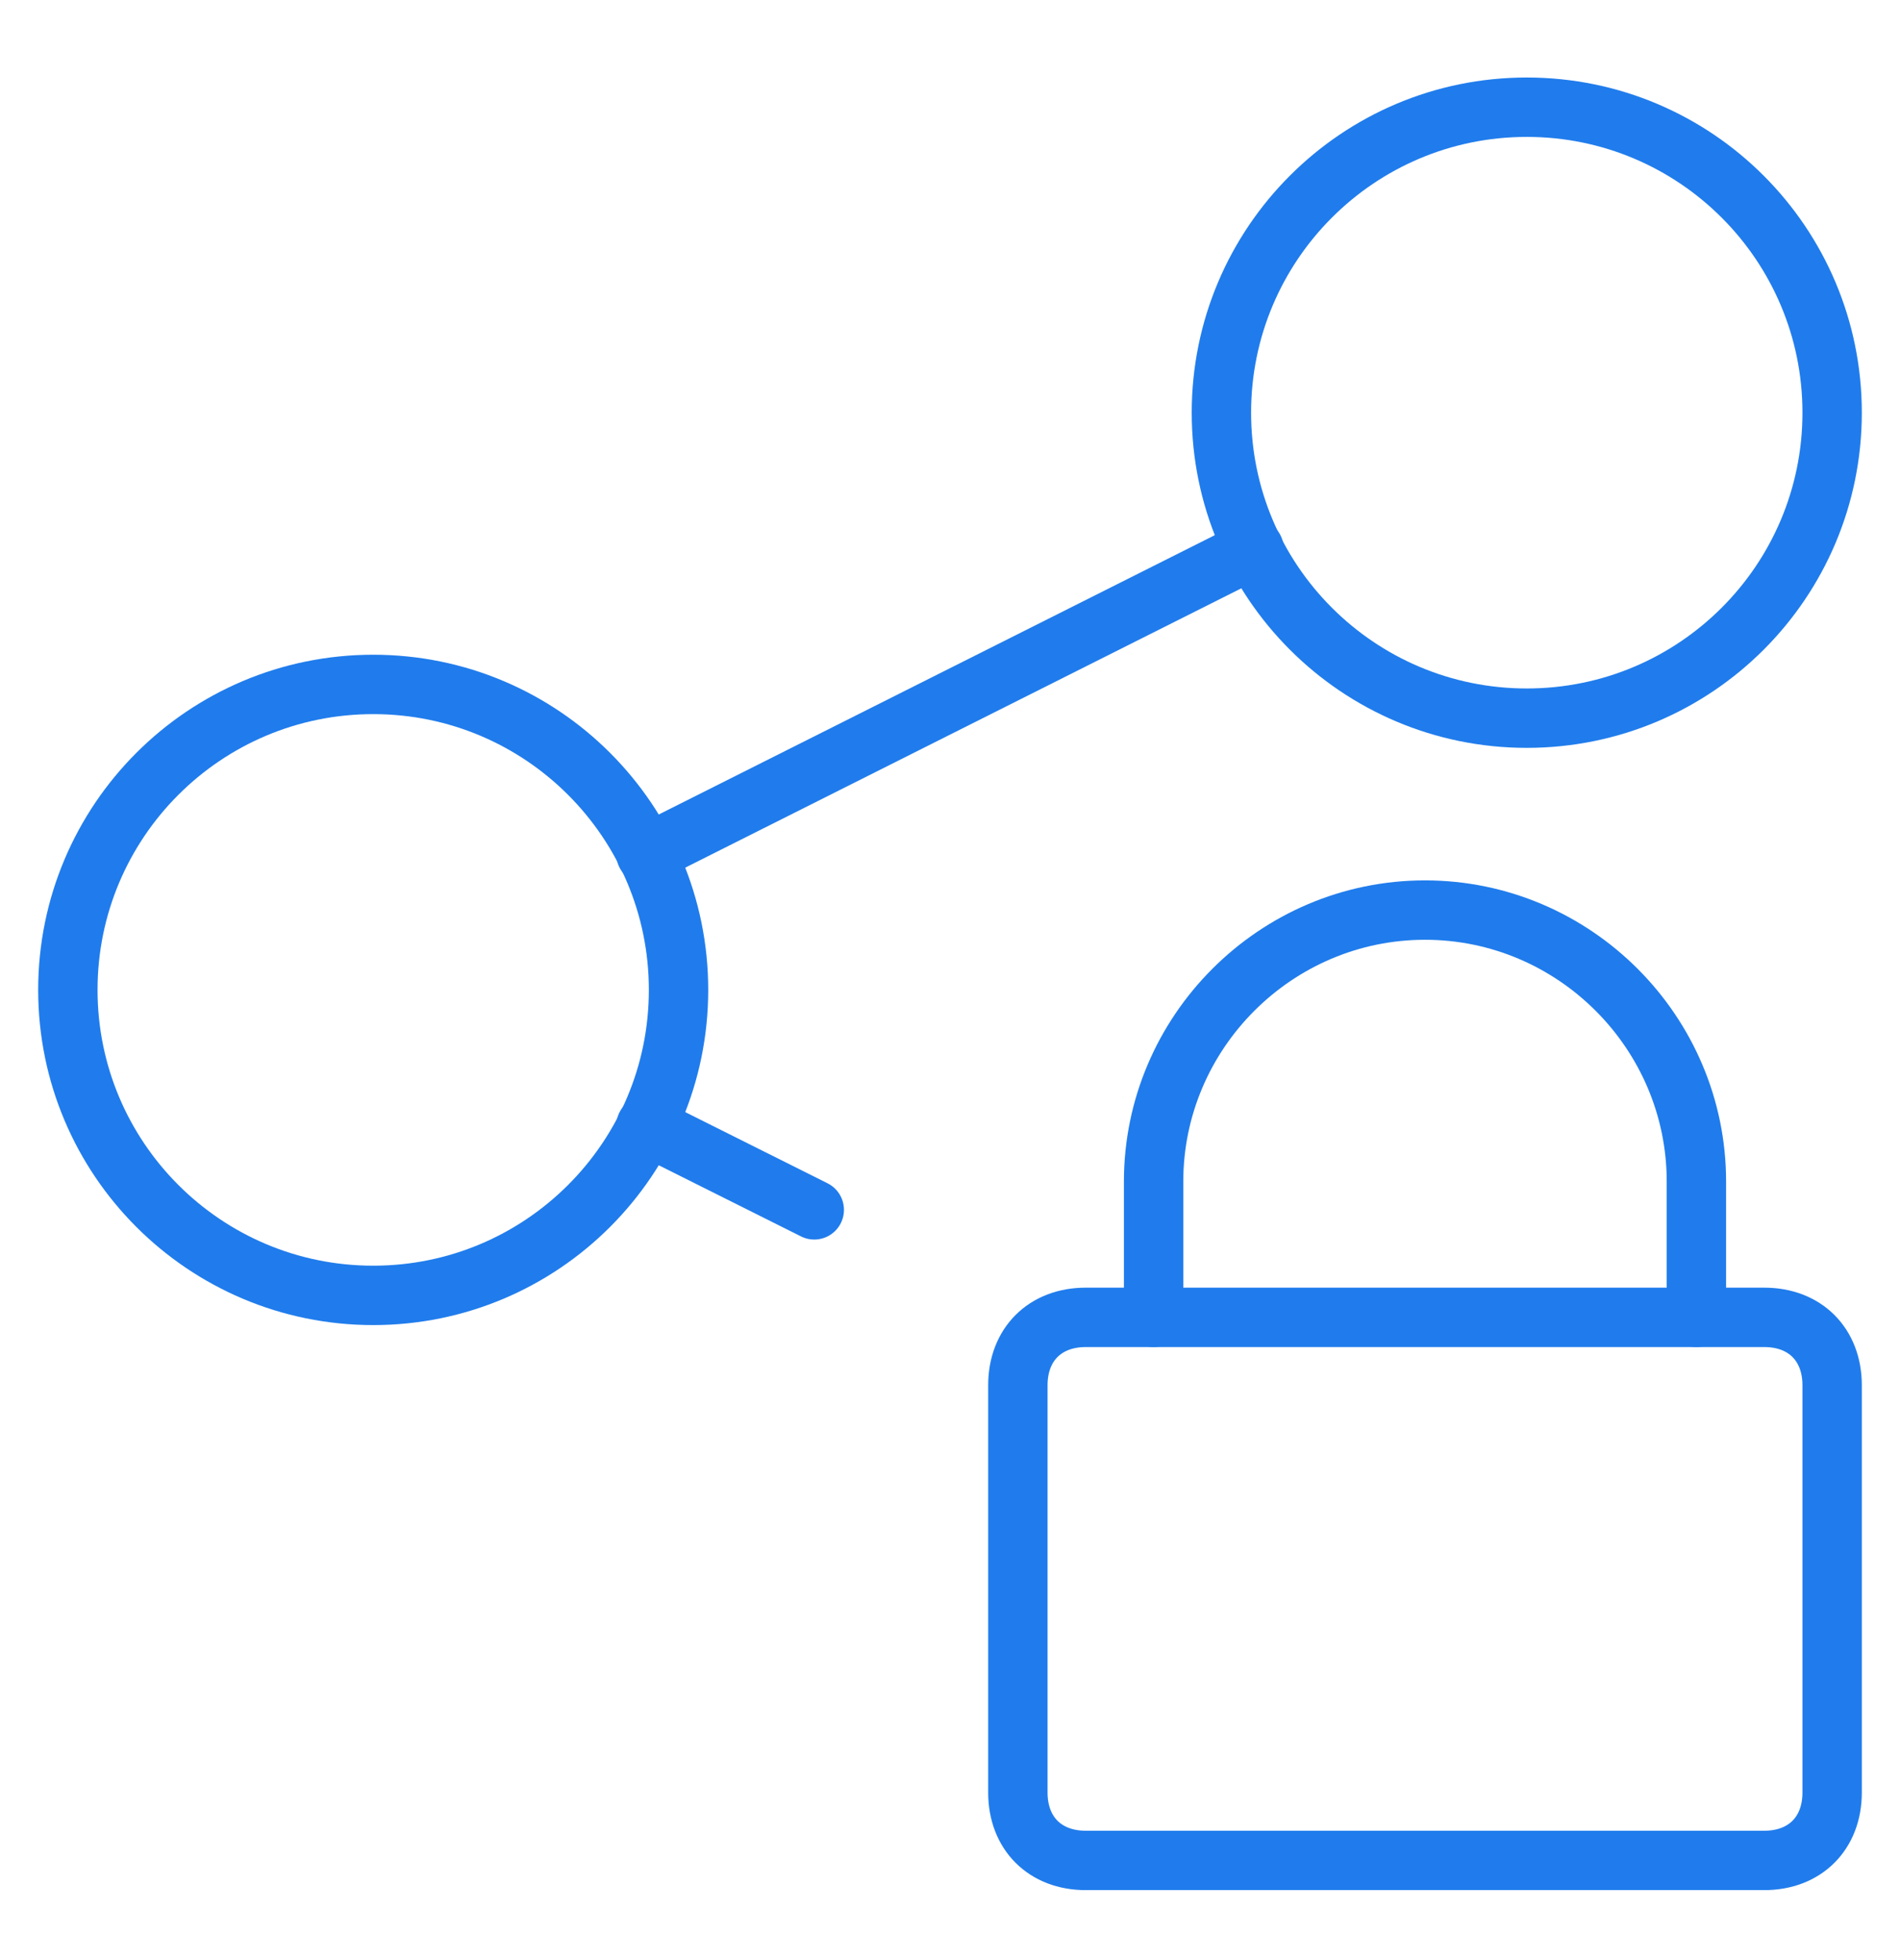
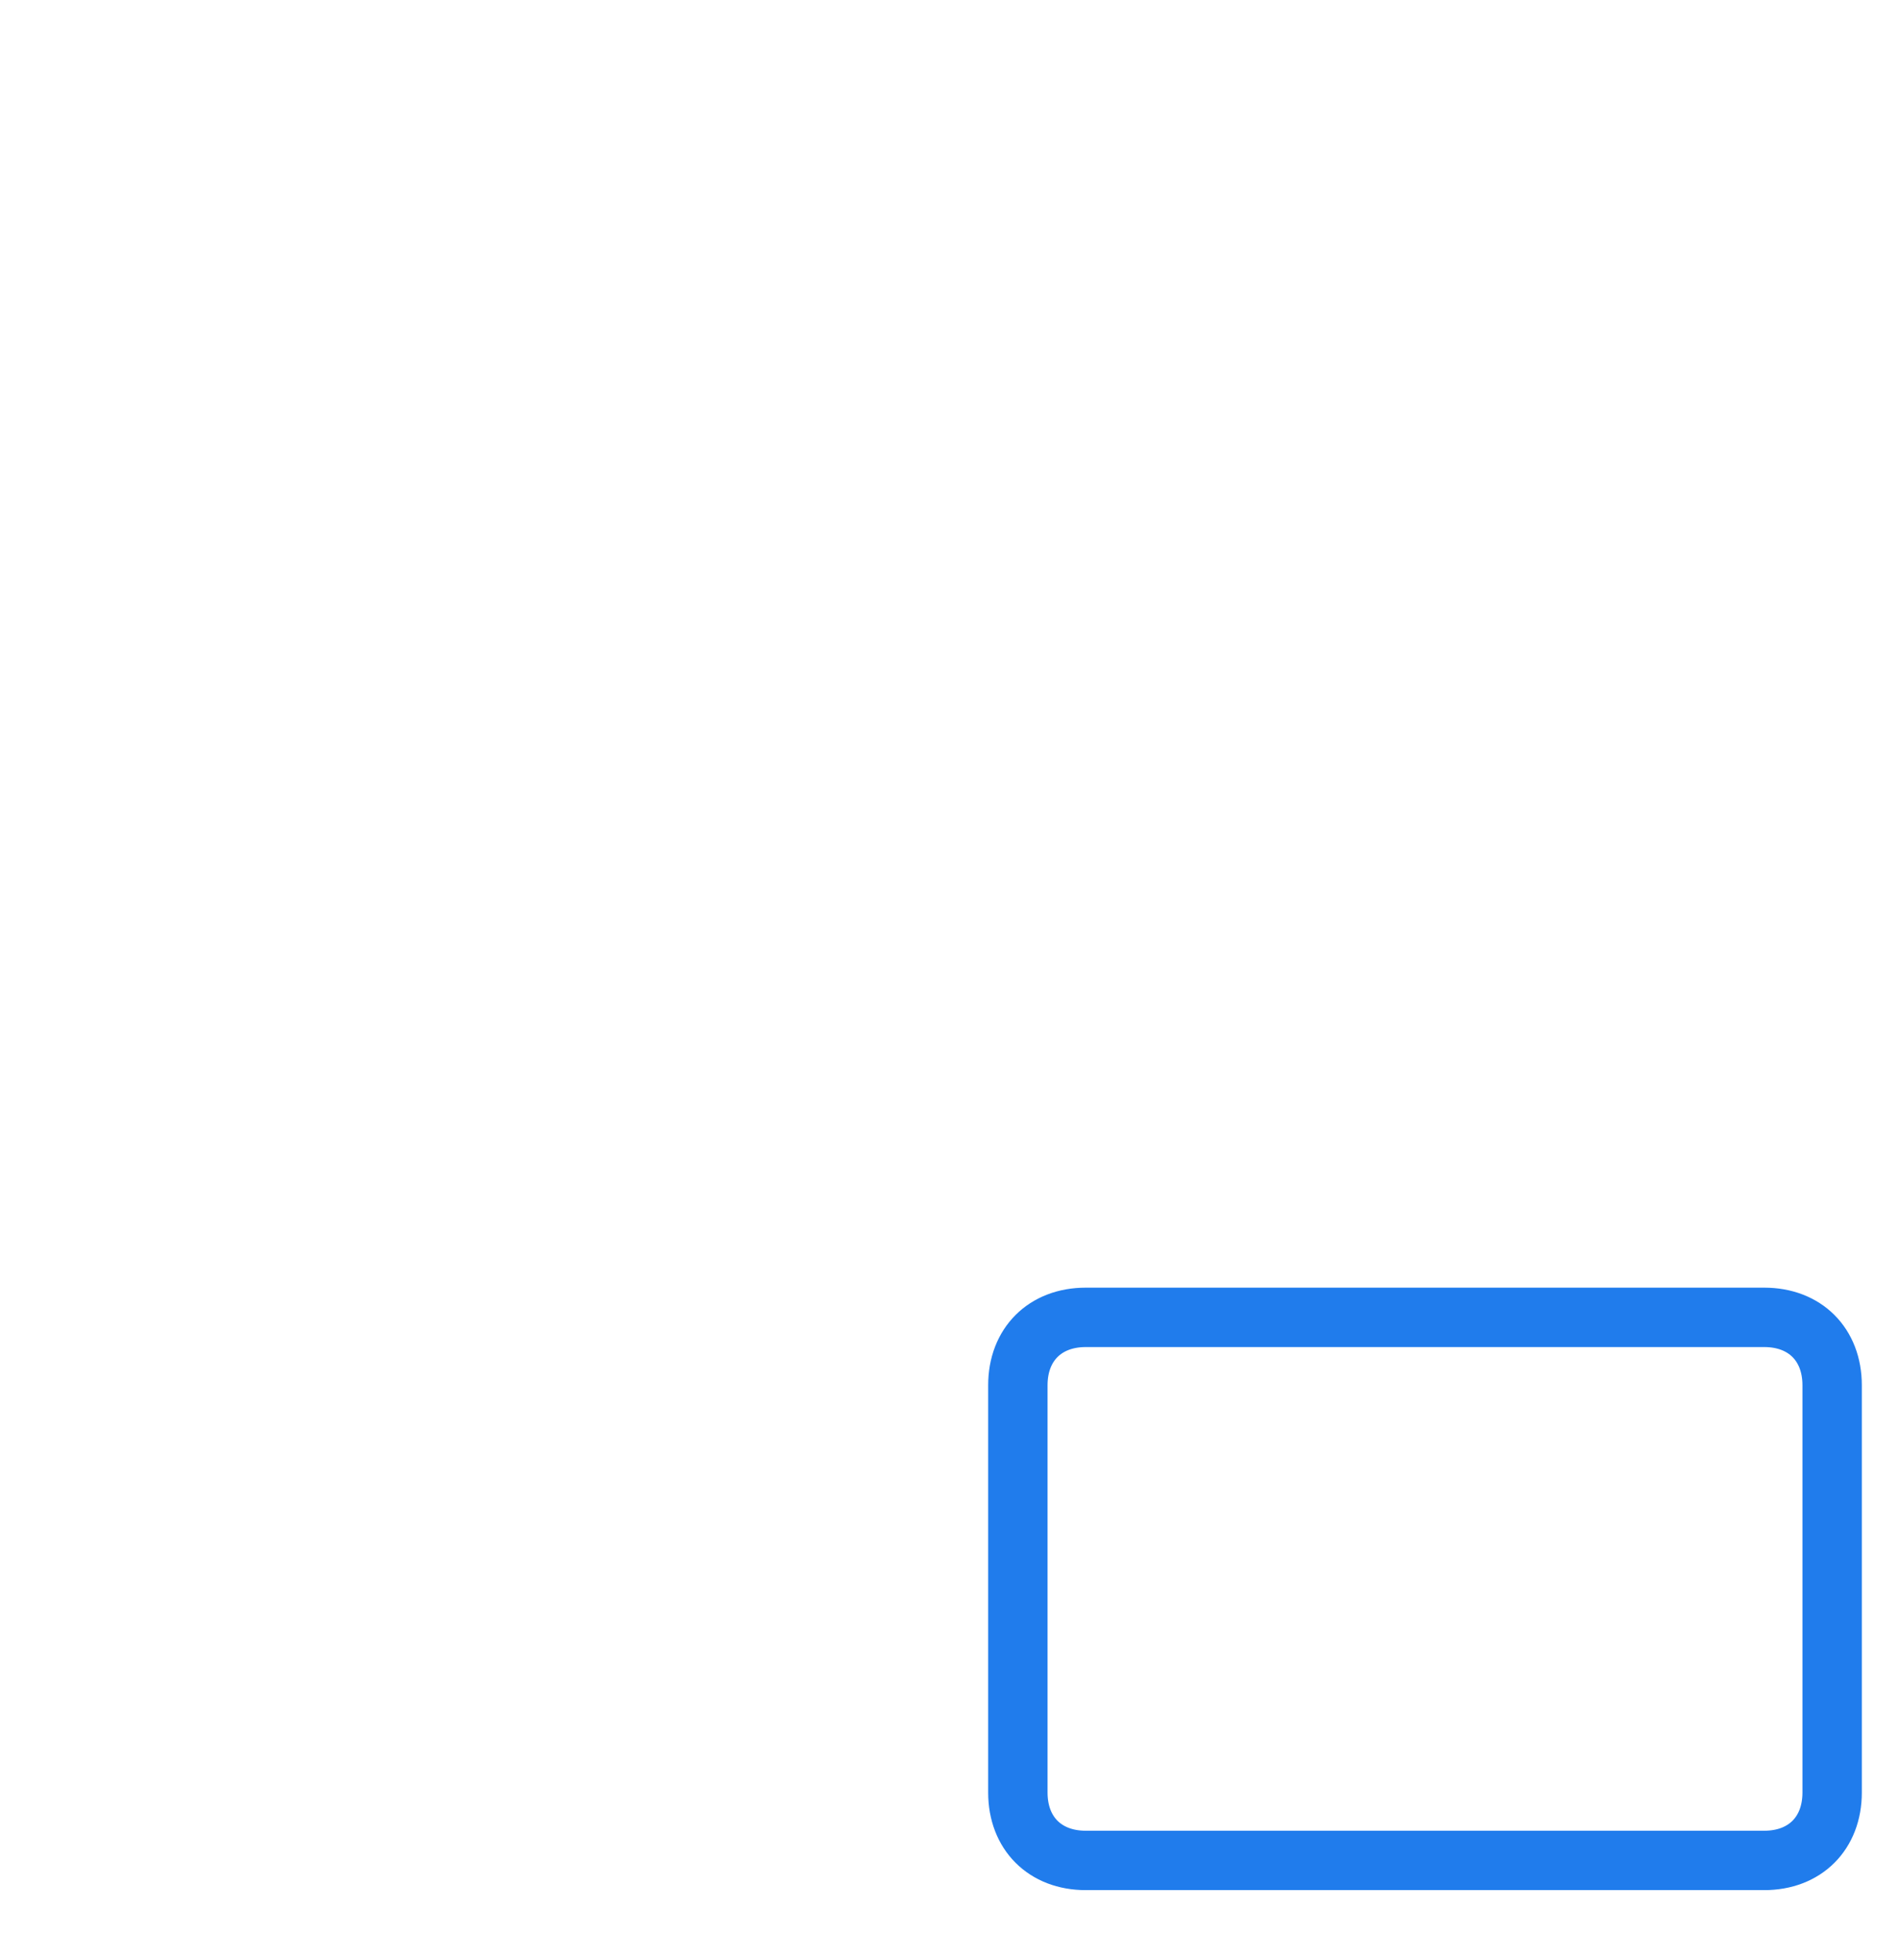
<svg xmlns="http://www.w3.org/2000/svg" width="32" height="33" viewBox="0 0 32 33" fill="none">
-   <path d="M6.286 21.809C9.126 21.809 11.428 19.506 11.428 16.666C11.428 13.826 9.126 11.523 6.286 11.523C3.445 11.523 1.143 13.826 1.143 16.666C1.143 19.506 3.445 21.809 6.286 21.809Z" stroke="#207CEC" stroke-linecap="round" stroke-linejoin="round" />
-   <path d="M25.714 12.091C28.555 12.091 30.857 9.788 30.857 6.948C30.857 4.108 28.555 1.805 25.714 1.805C22.874 1.805 20.571 4.108 20.571 6.948C20.571 9.788 22.874 12.091 25.714 12.091Z" stroke="#207CEC" stroke-linecap="round" stroke-linejoin="round" />
-   <path d="M10.88 14.38L21.12 9.238" stroke="#207CEC" stroke-linecap="round" stroke-linejoin="round" />
-   <path d="M10.88 18.952L13.714 20.369" stroke="#207CEC" stroke-linecap="round" stroke-linejoin="round" />
  <path d="M18.286 22.179H29.714C30.4 22.179 30.857 22.636 30.857 23.322V30.179C30.857 30.865 30.4 31.322 29.714 31.322H18.286C17.6 31.322 17.143 30.865 17.143 30.179V23.322C17.143 22.636 17.6 22.179 18.286 22.179Z" stroke="#207CEC" stroke-linecap="round" stroke-linejoin="round" />
-   <path d="M19.429 22.179V19.893C19.429 17.379 21.486 15.322 24 15.322C26.514 15.322 28.571 17.379 28.571 19.893V22.179" stroke="#207CEC" stroke-linecap="round" stroke-linejoin="round" />
</svg>